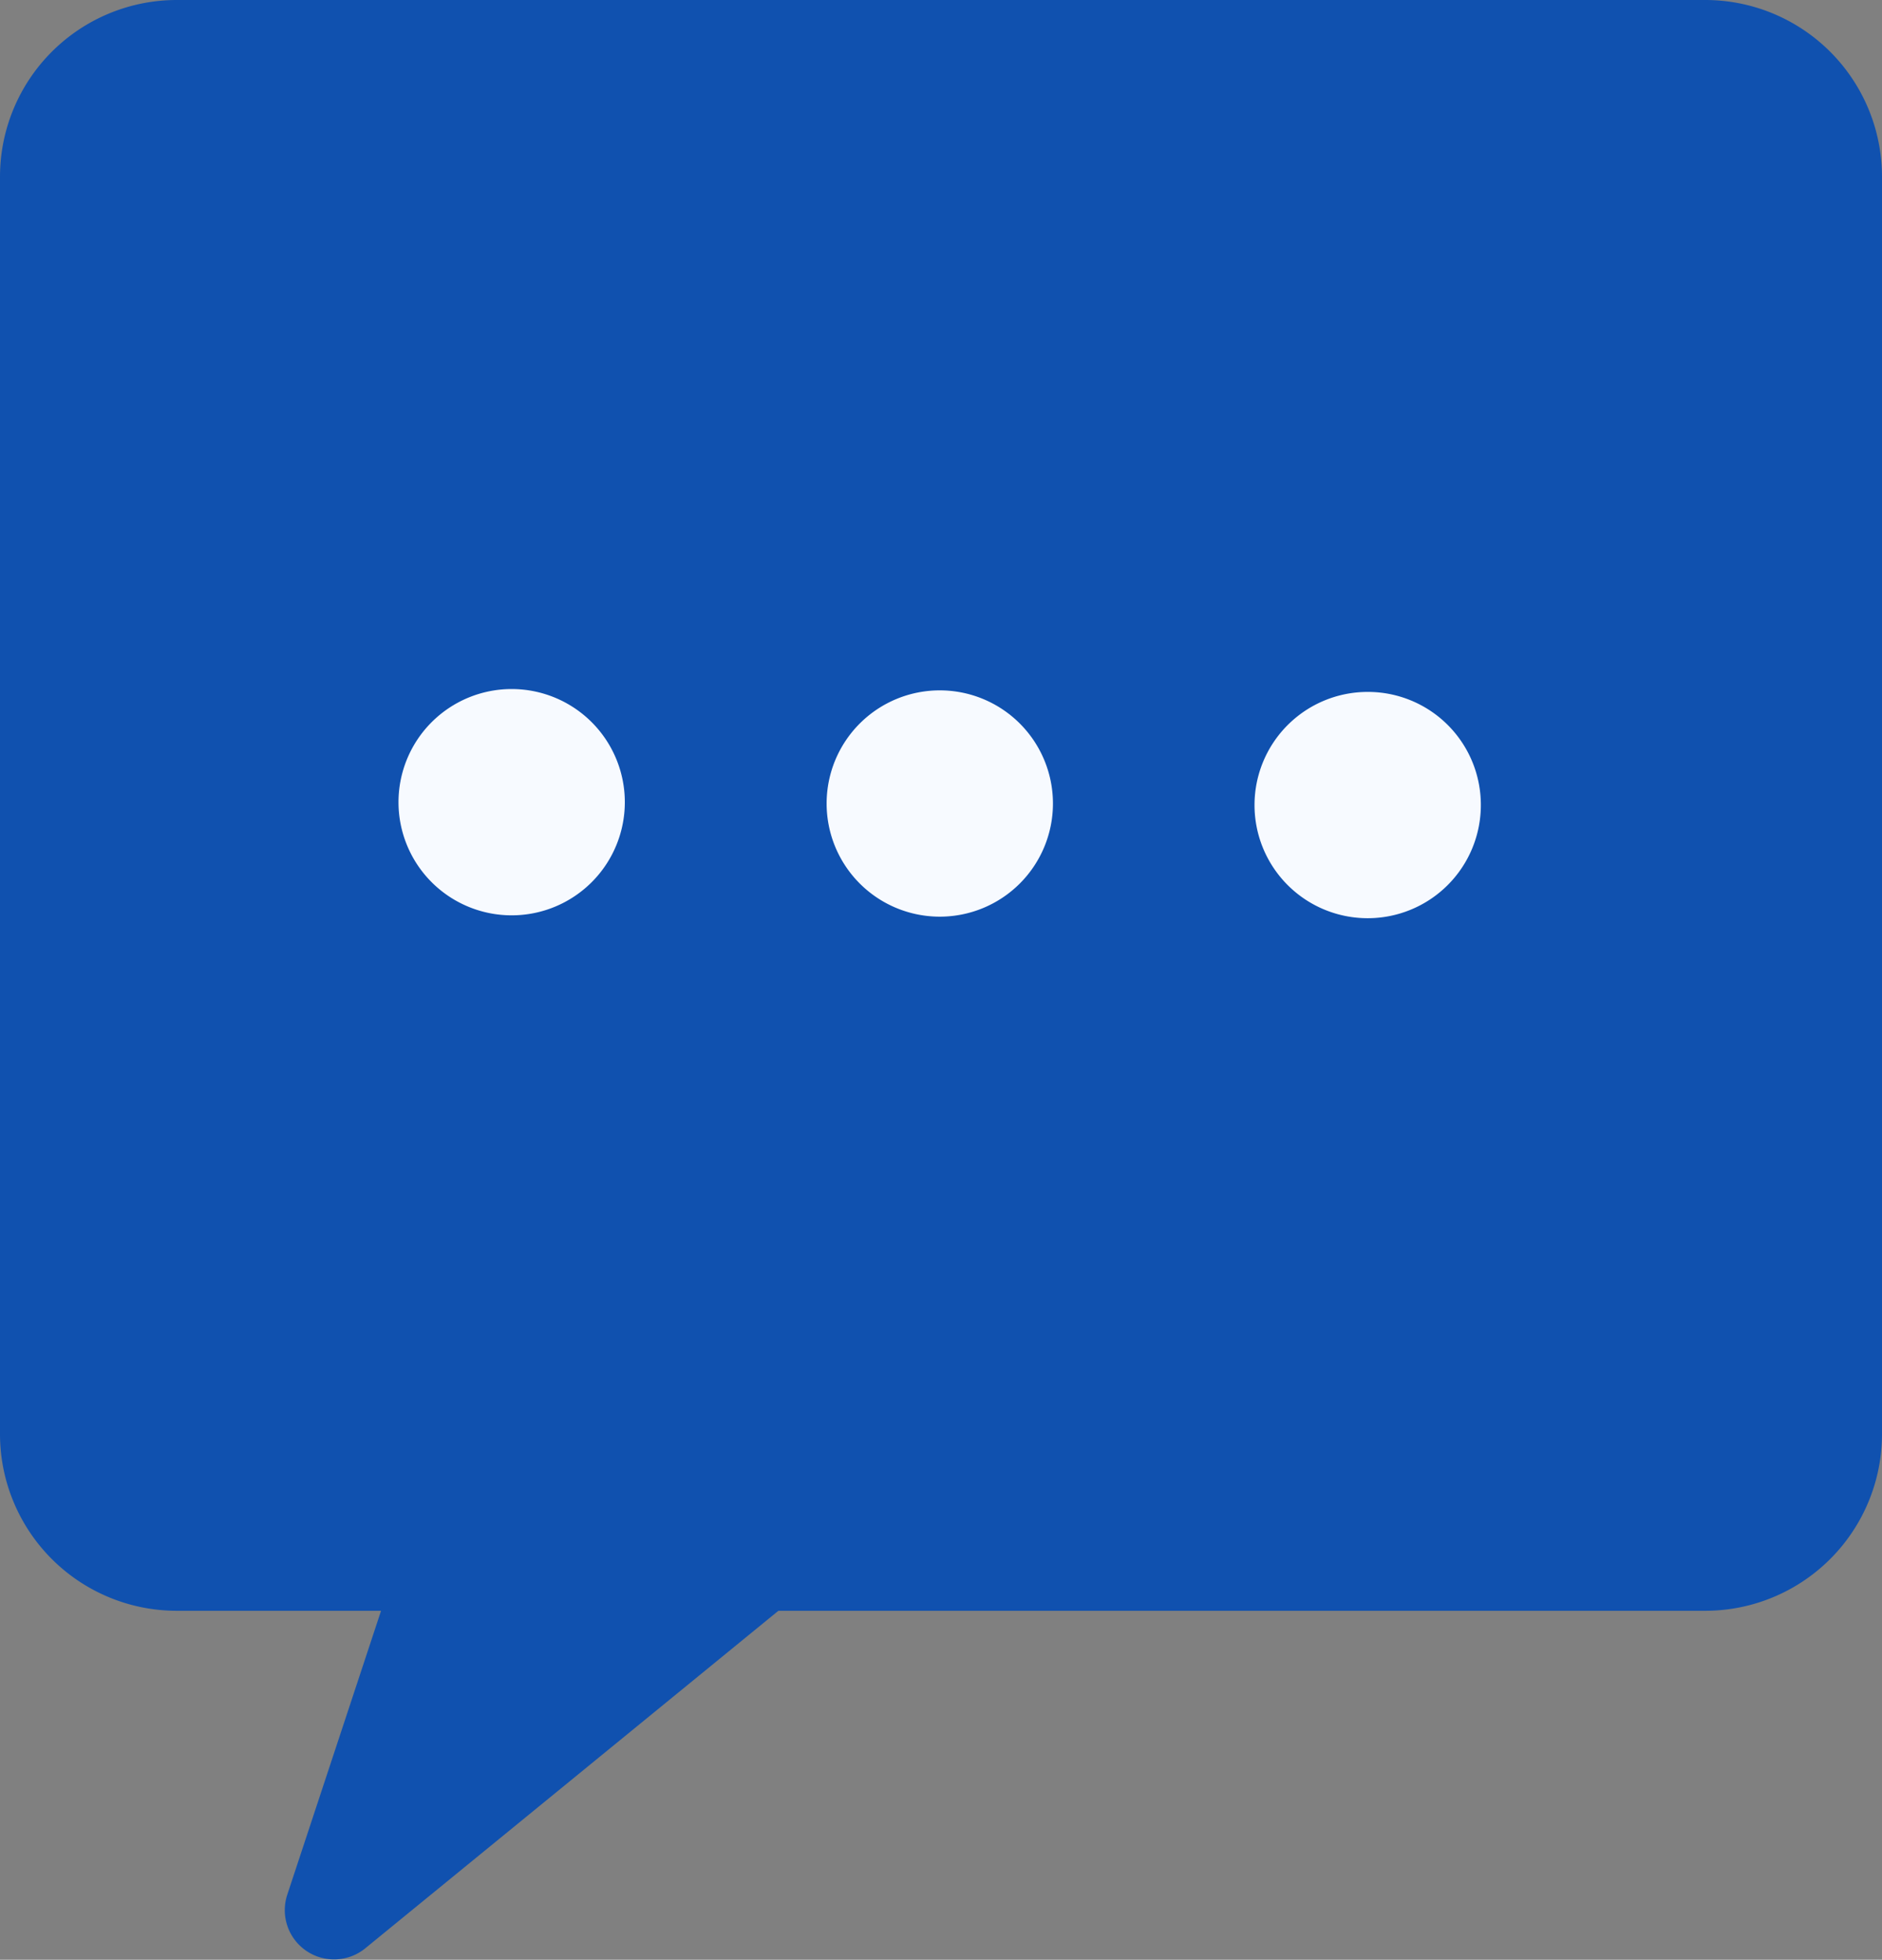
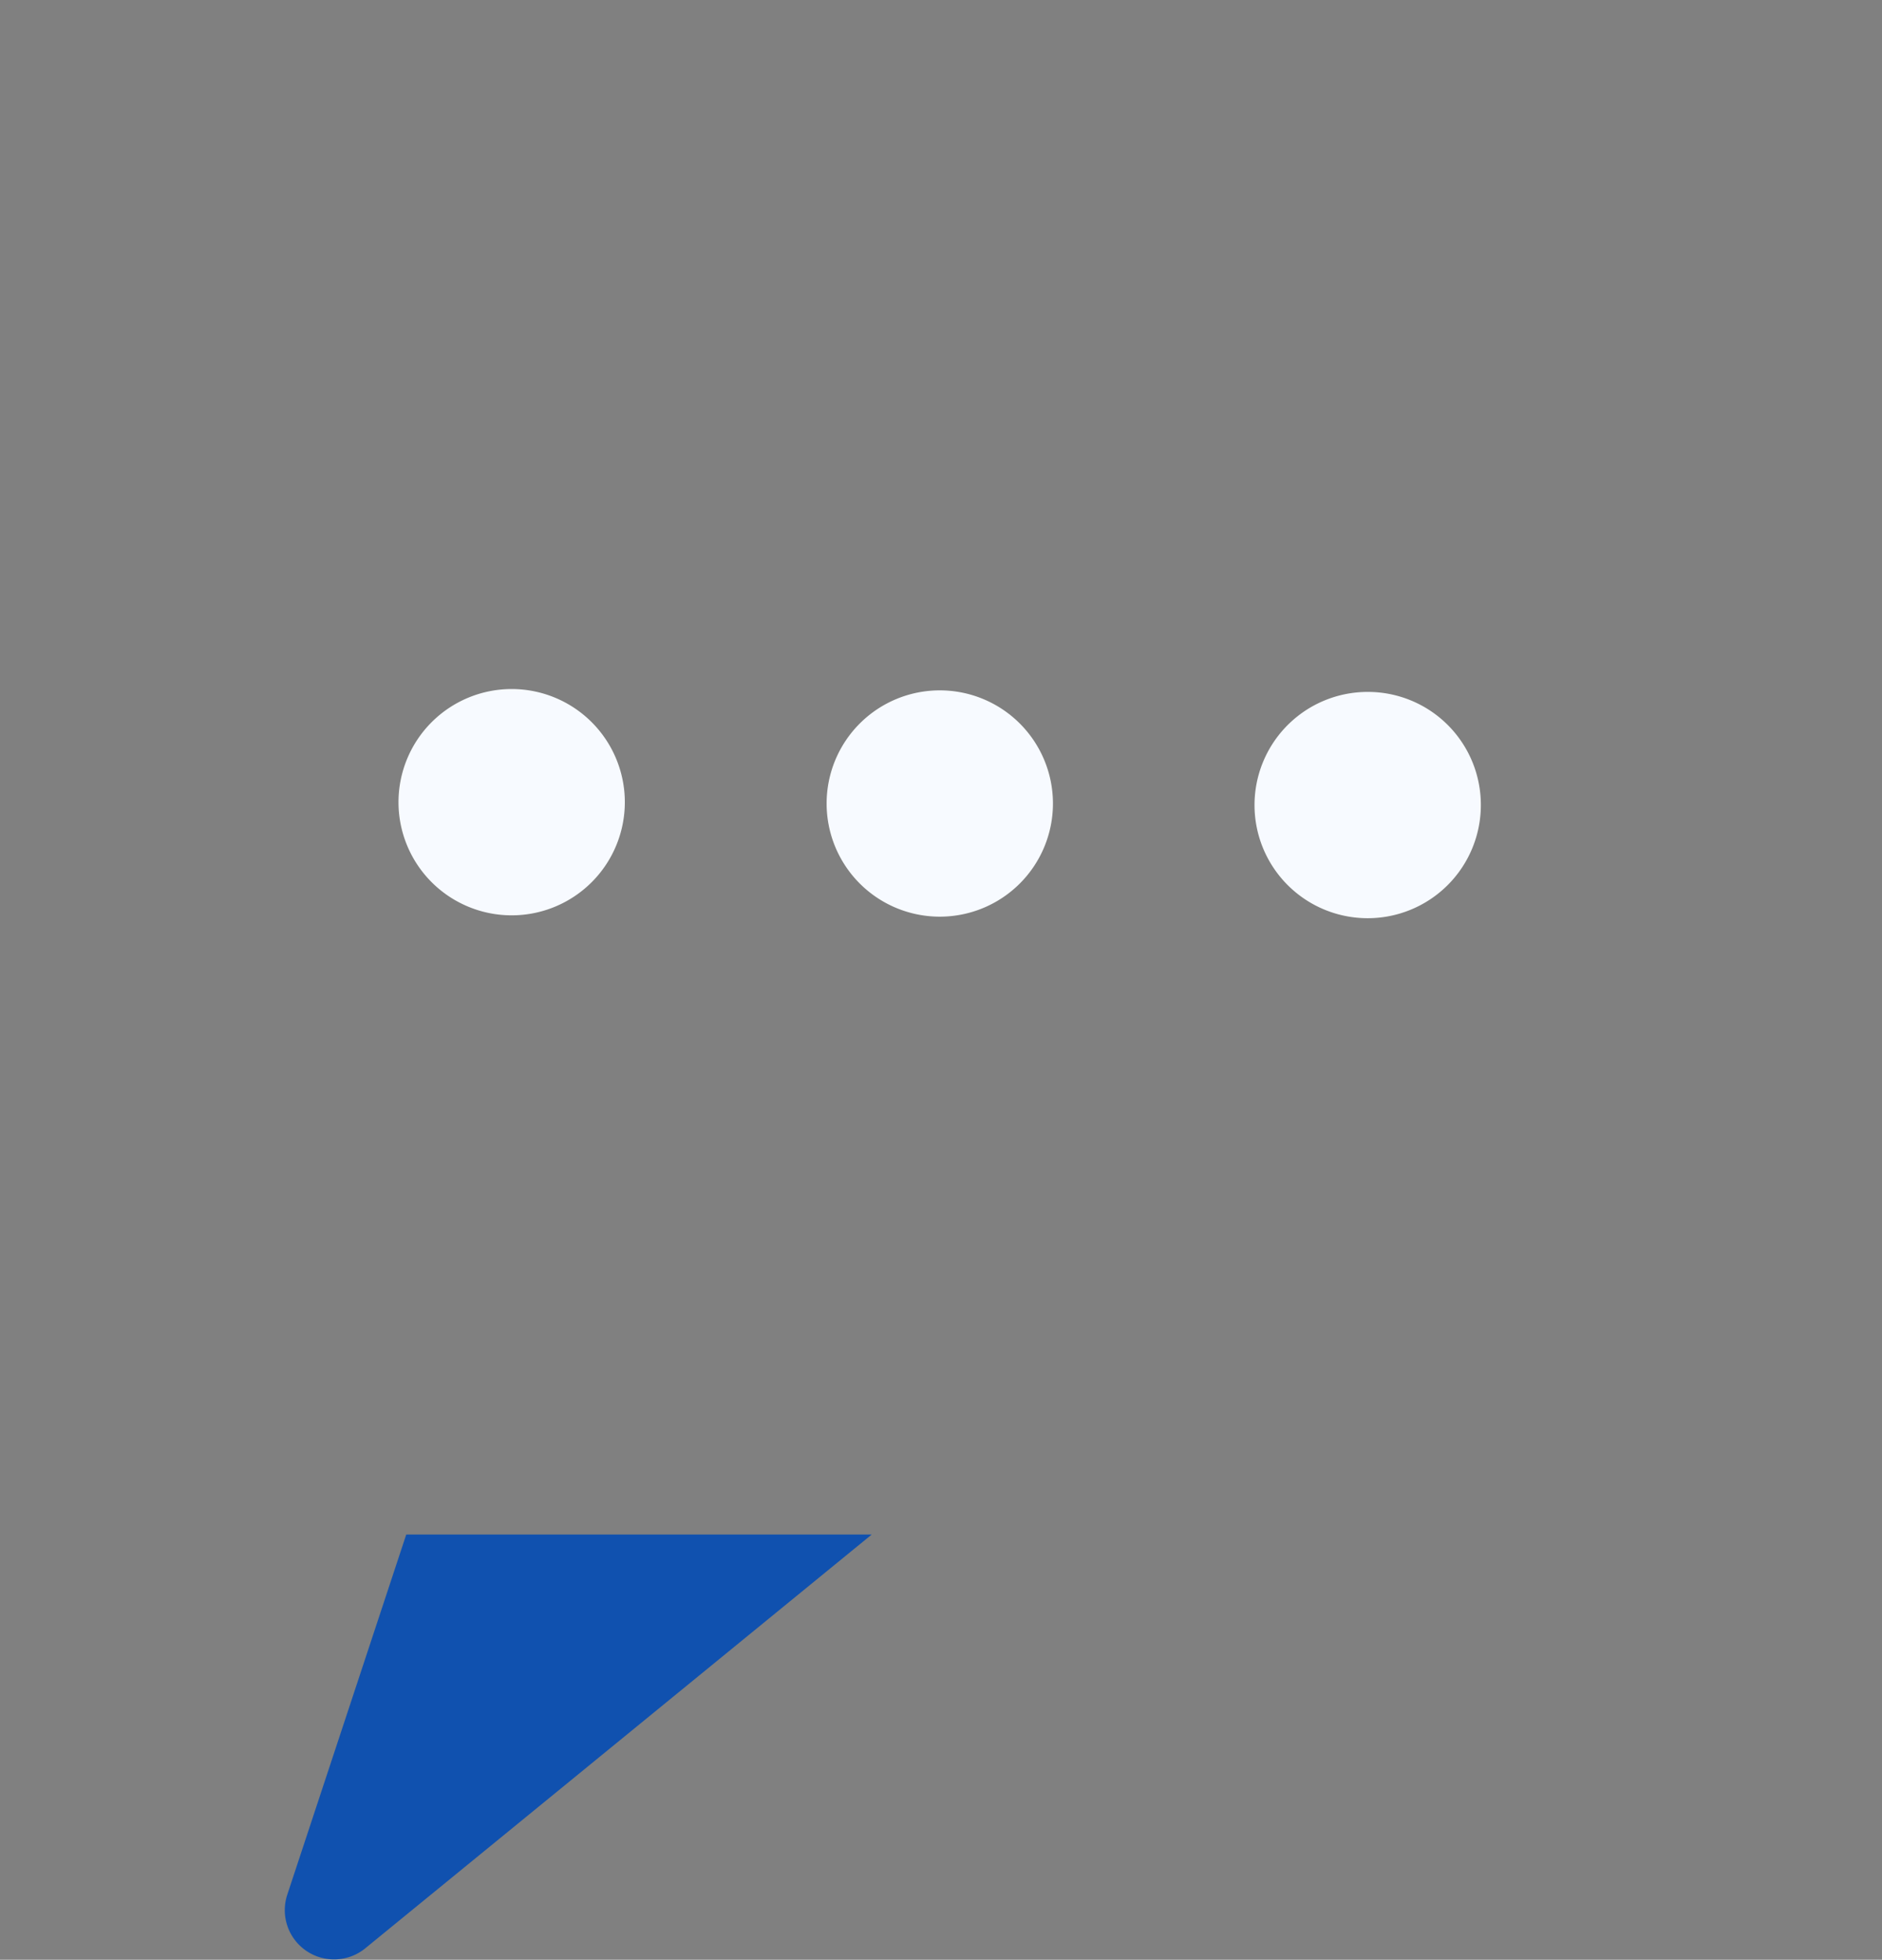
<svg xmlns="http://www.w3.org/2000/svg" viewBox="0 0 85.15 88.68">
  <rect x="0" y="0" width="85.15" height="88.68" fill="#808080" stroke="none" />
  <defs>
    <style>.a{fill:#1051af;}.b{fill:#f7faff;}</style>
  </defs>
-   <path class="a" d="M85.15,8V64.89a8,8,0,0,1-8,8H8a8,8,0,0,1-8-8V8A8,8,0,0,1,8,0H77.15a8,8,0,0,1,8,8" />
  <path class="a" d="M39.44,69.44,16.53,88.16A2.23,2.23,0,0,1,13,85.73l5.38-16.29Z" />
  <path class="b" d="M28.27,36.29a5.12,5.12,0,1,1-5.12-5.11,5.12,5.12,0,0,1,5.12,5.11" />
  <path class="b" d="M47.64,36.36a5.12,5.12,0,1,1-5.12-5.12,5.12,5.12,0,0,1,5.12,5.12" />
  <path class="b" d="M67,36.43a5.12,5.12,0,1,1-5.12-5.12A5.11,5.11,0,0,1,67,36.43" />
</svg>